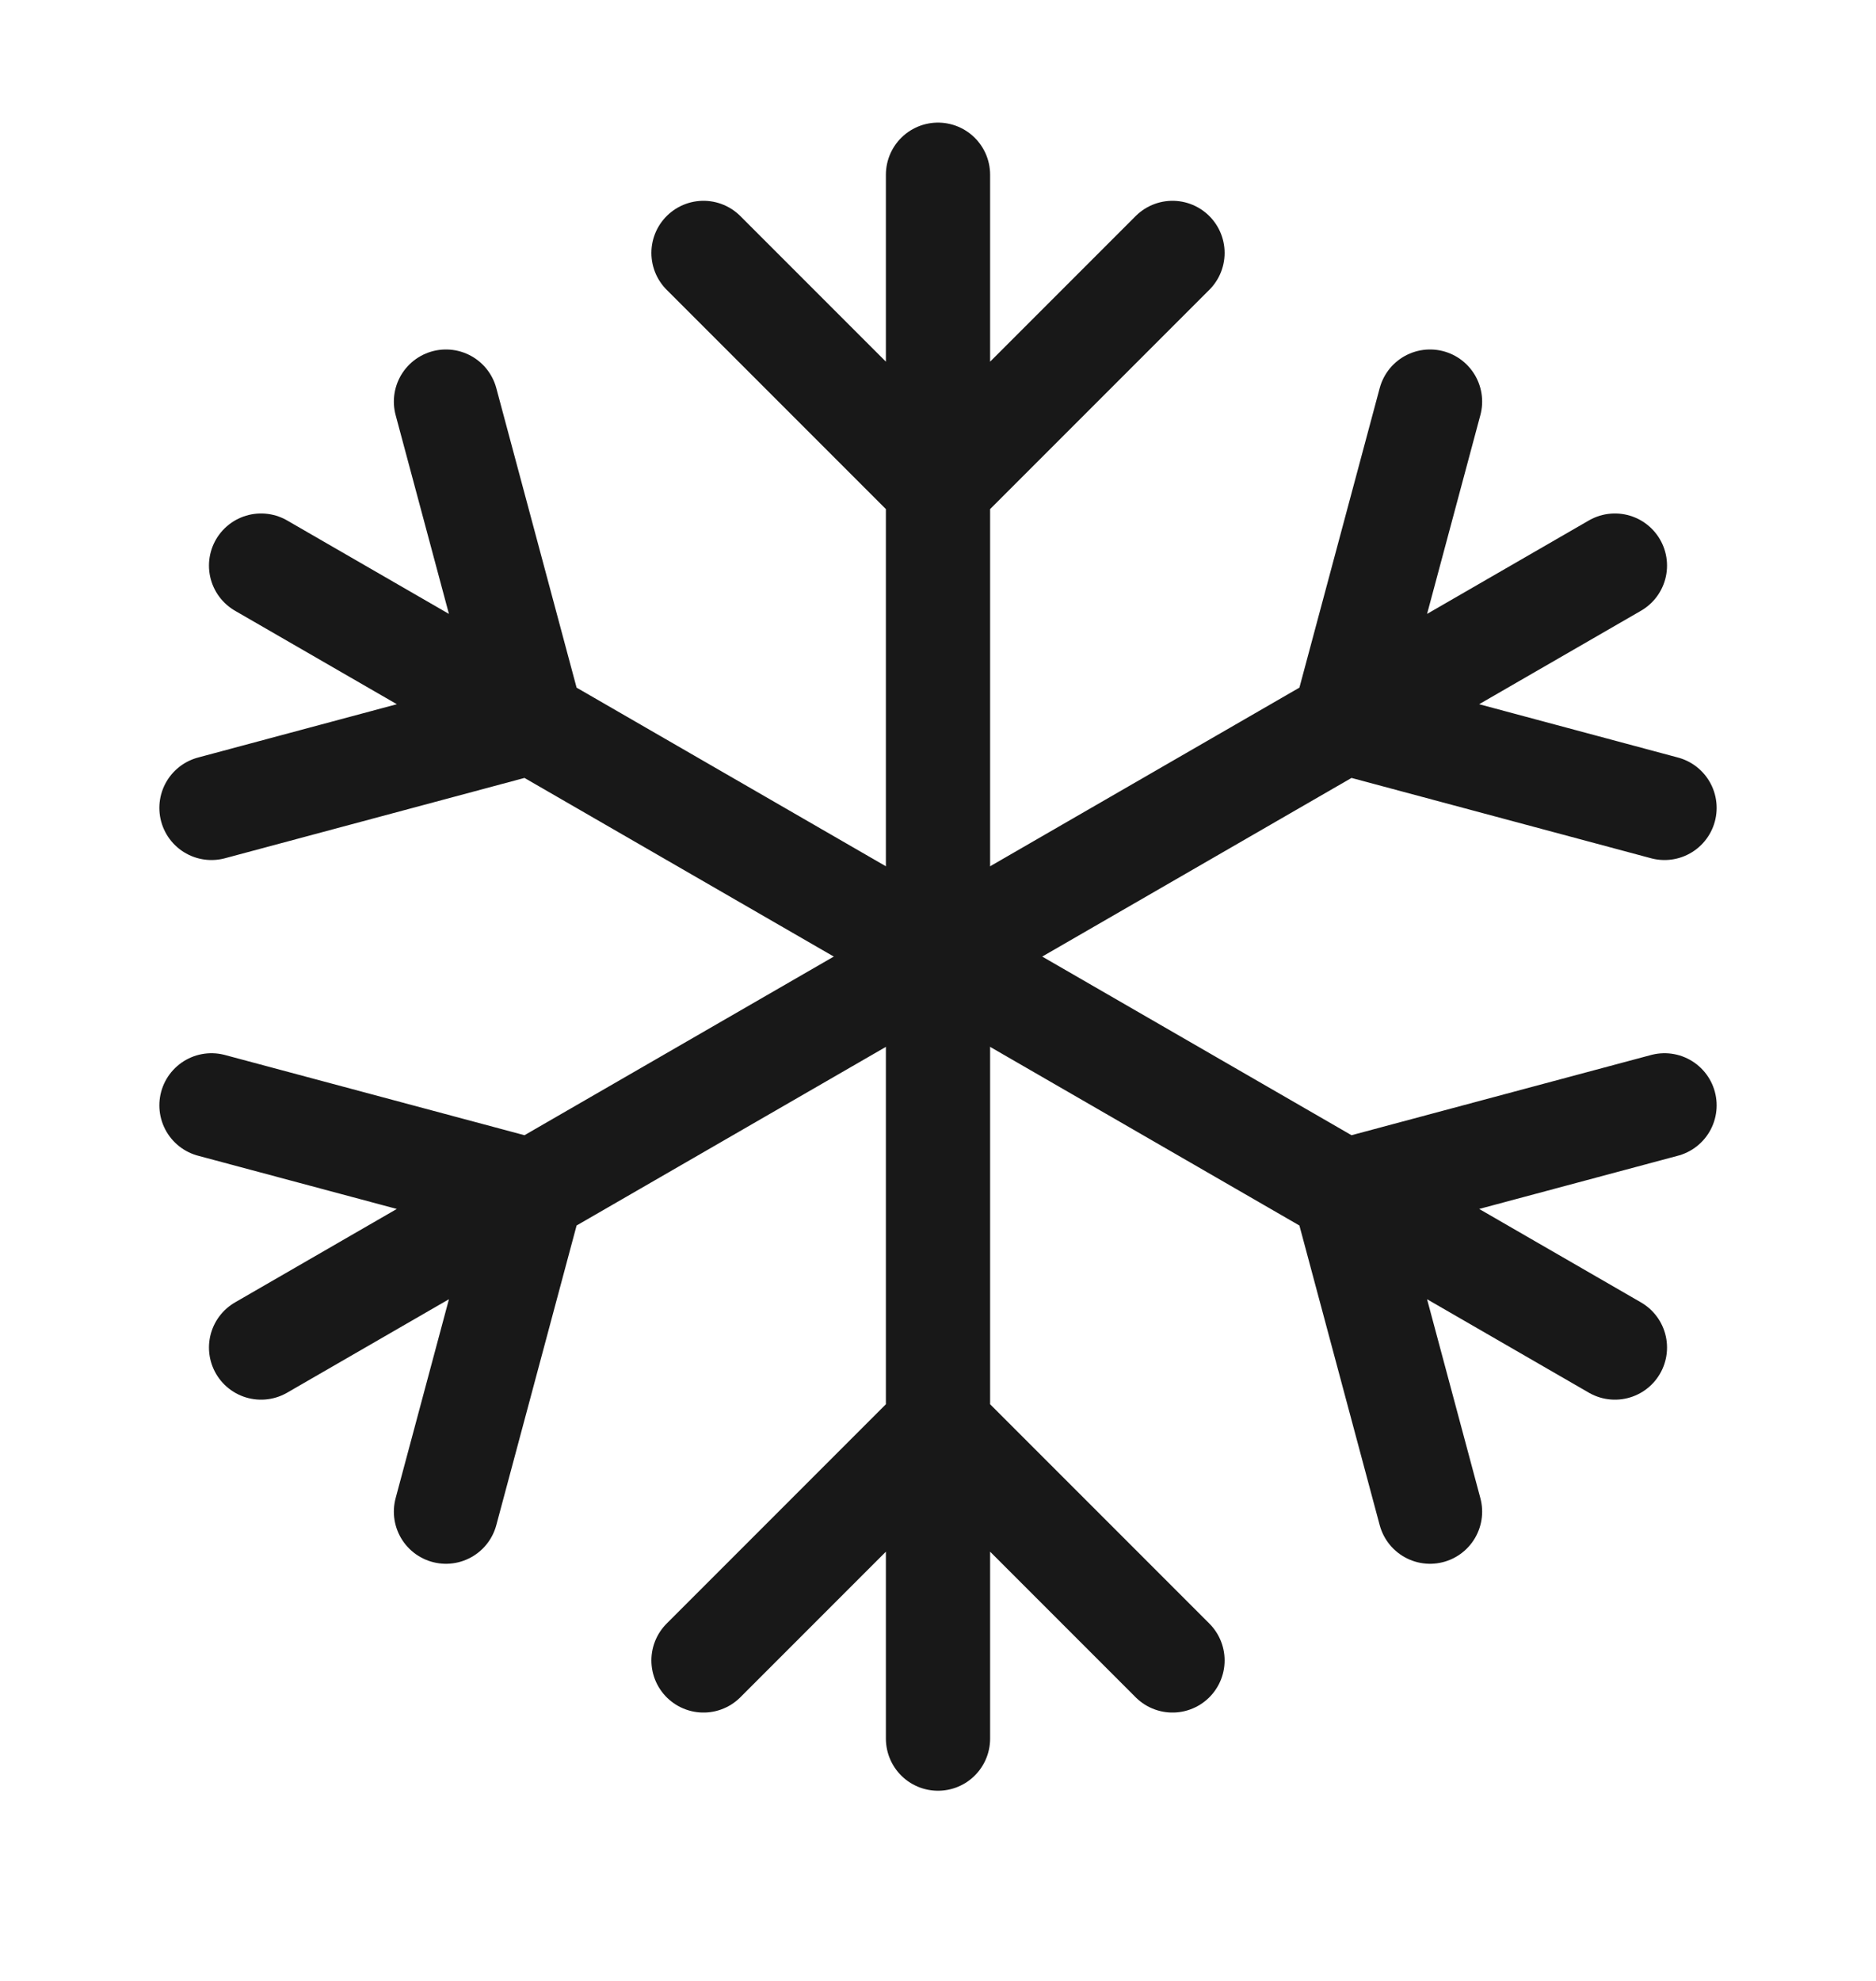
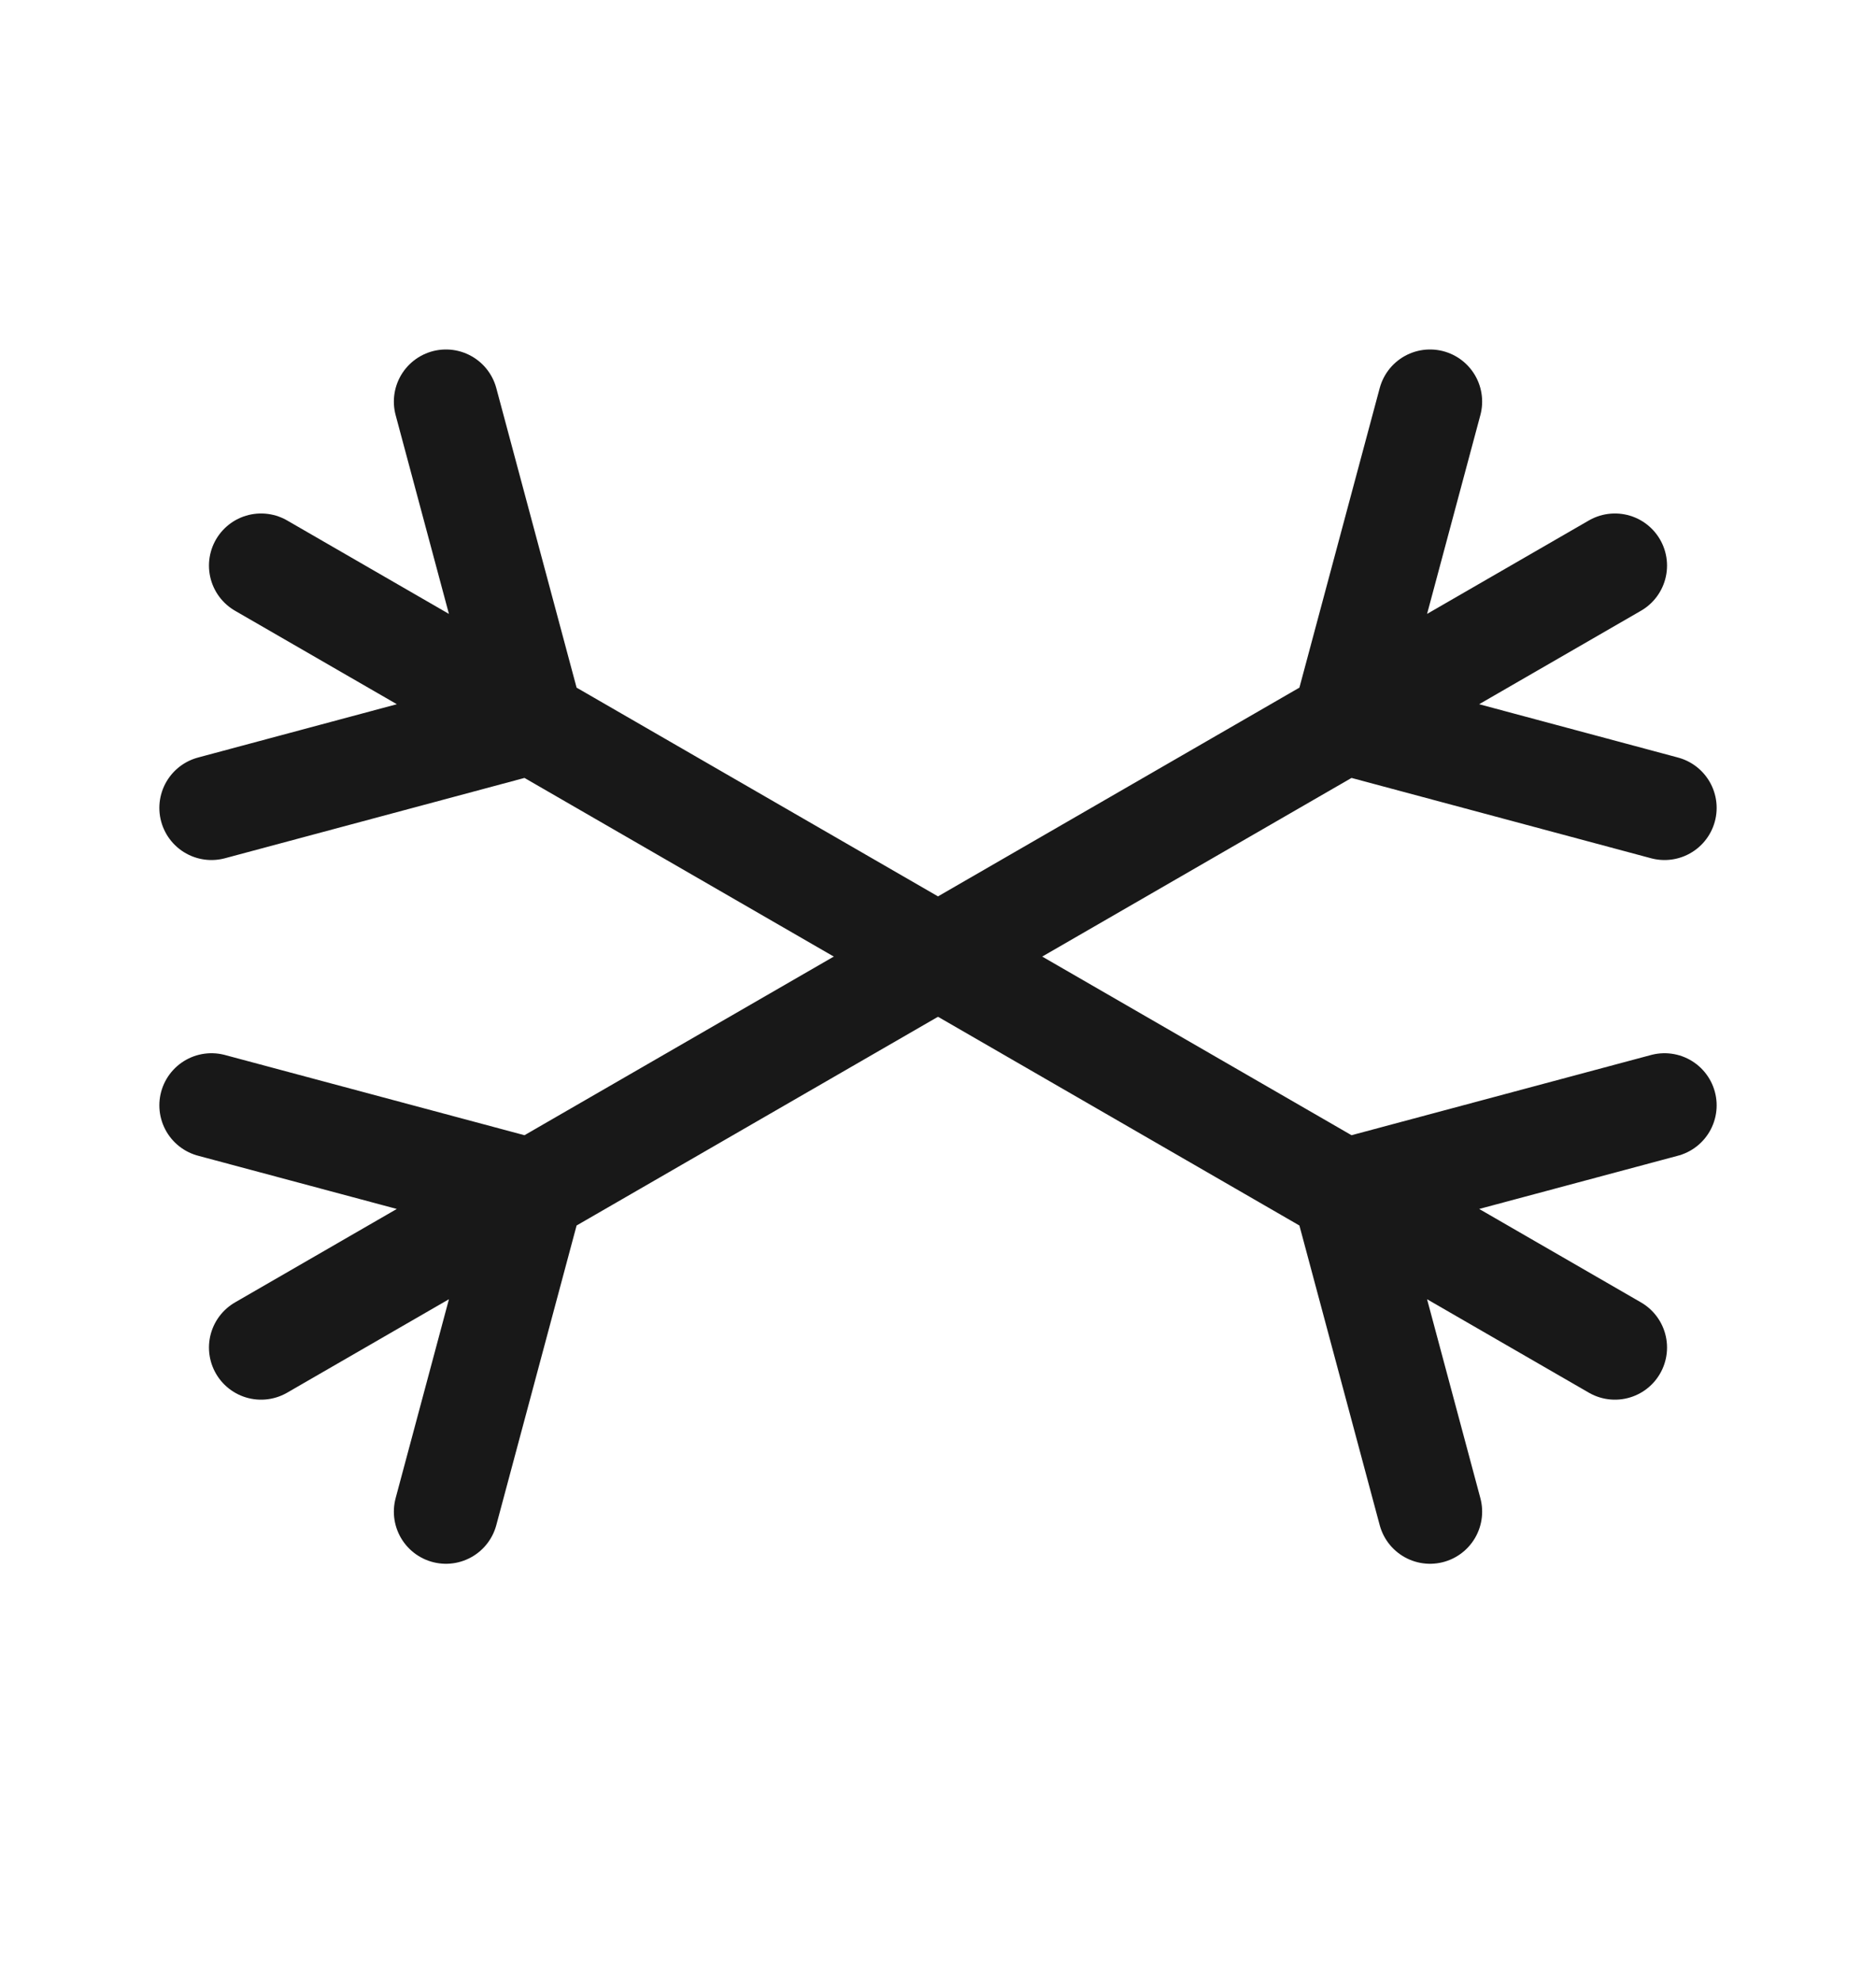
<svg xmlns="http://www.w3.org/2000/svg" width="18" height="19" viewBox="0 0 18 19" fill="none">
-   <path d="M9 1.676V13.676M9 16.676V13.676M9 13.676L11.25 15.926M9 13.676L6.75 15.926M11.25 2.426L9 4.676L6.75 2.426" stroke="#181818" stroke-linecap="round" />
  <path d="M2.505 5.425L5.103 6.925M5.103 6.925L12.897 11.425M5.103 6.925L4.279 3.852M5.103 6.925L2.029 7.749M12.897 11.425L15.495 12.925M12.897 11.425L15.971 10.602M12.897 11.425L13.721 14.499" stroke="#181818" stroke-linecap="round" />
  <path d="M15.495 5.425L12.897 6.925M12.897 6.925L5.103 11.425M12.897 6.925L13.721 3.852M12.897 6.925L15.971 7.749M5.103 11.425L2.505 12.925M5.103 11.425L2.029 10.602M5.103 11.425L4.279 14.499" stroke="#181818" stroke-linecap="round" />
</svg>